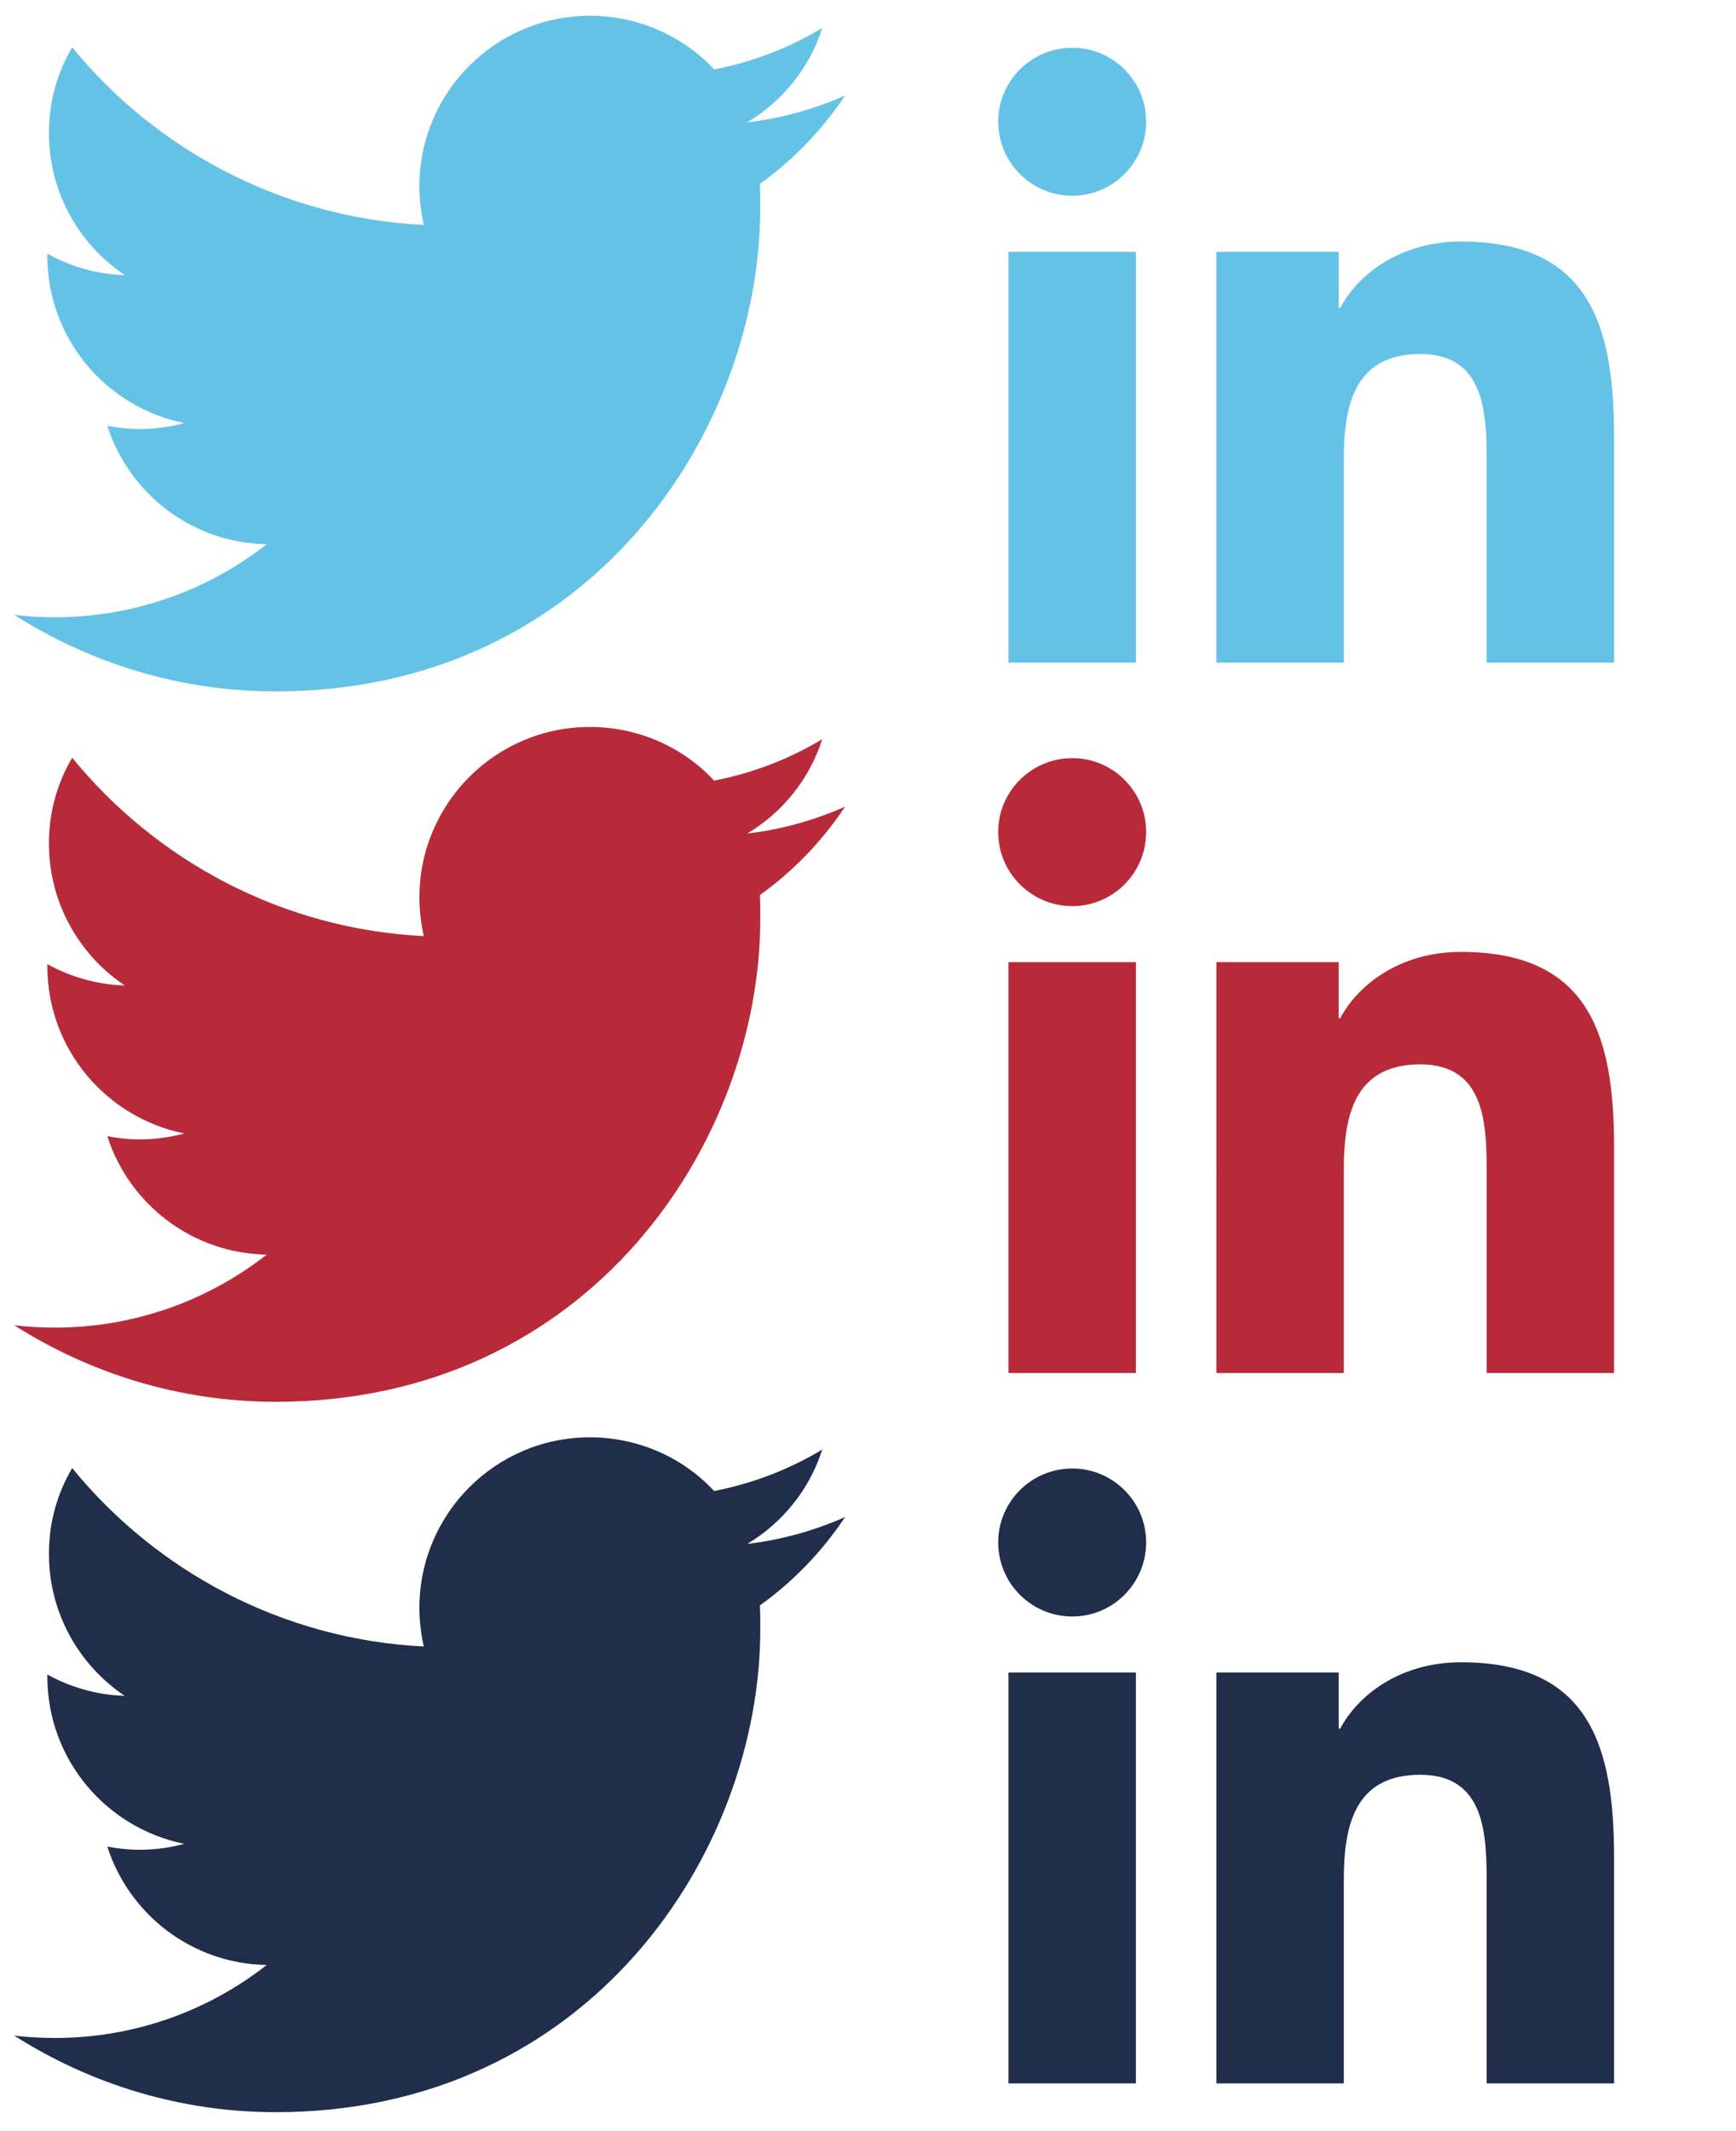
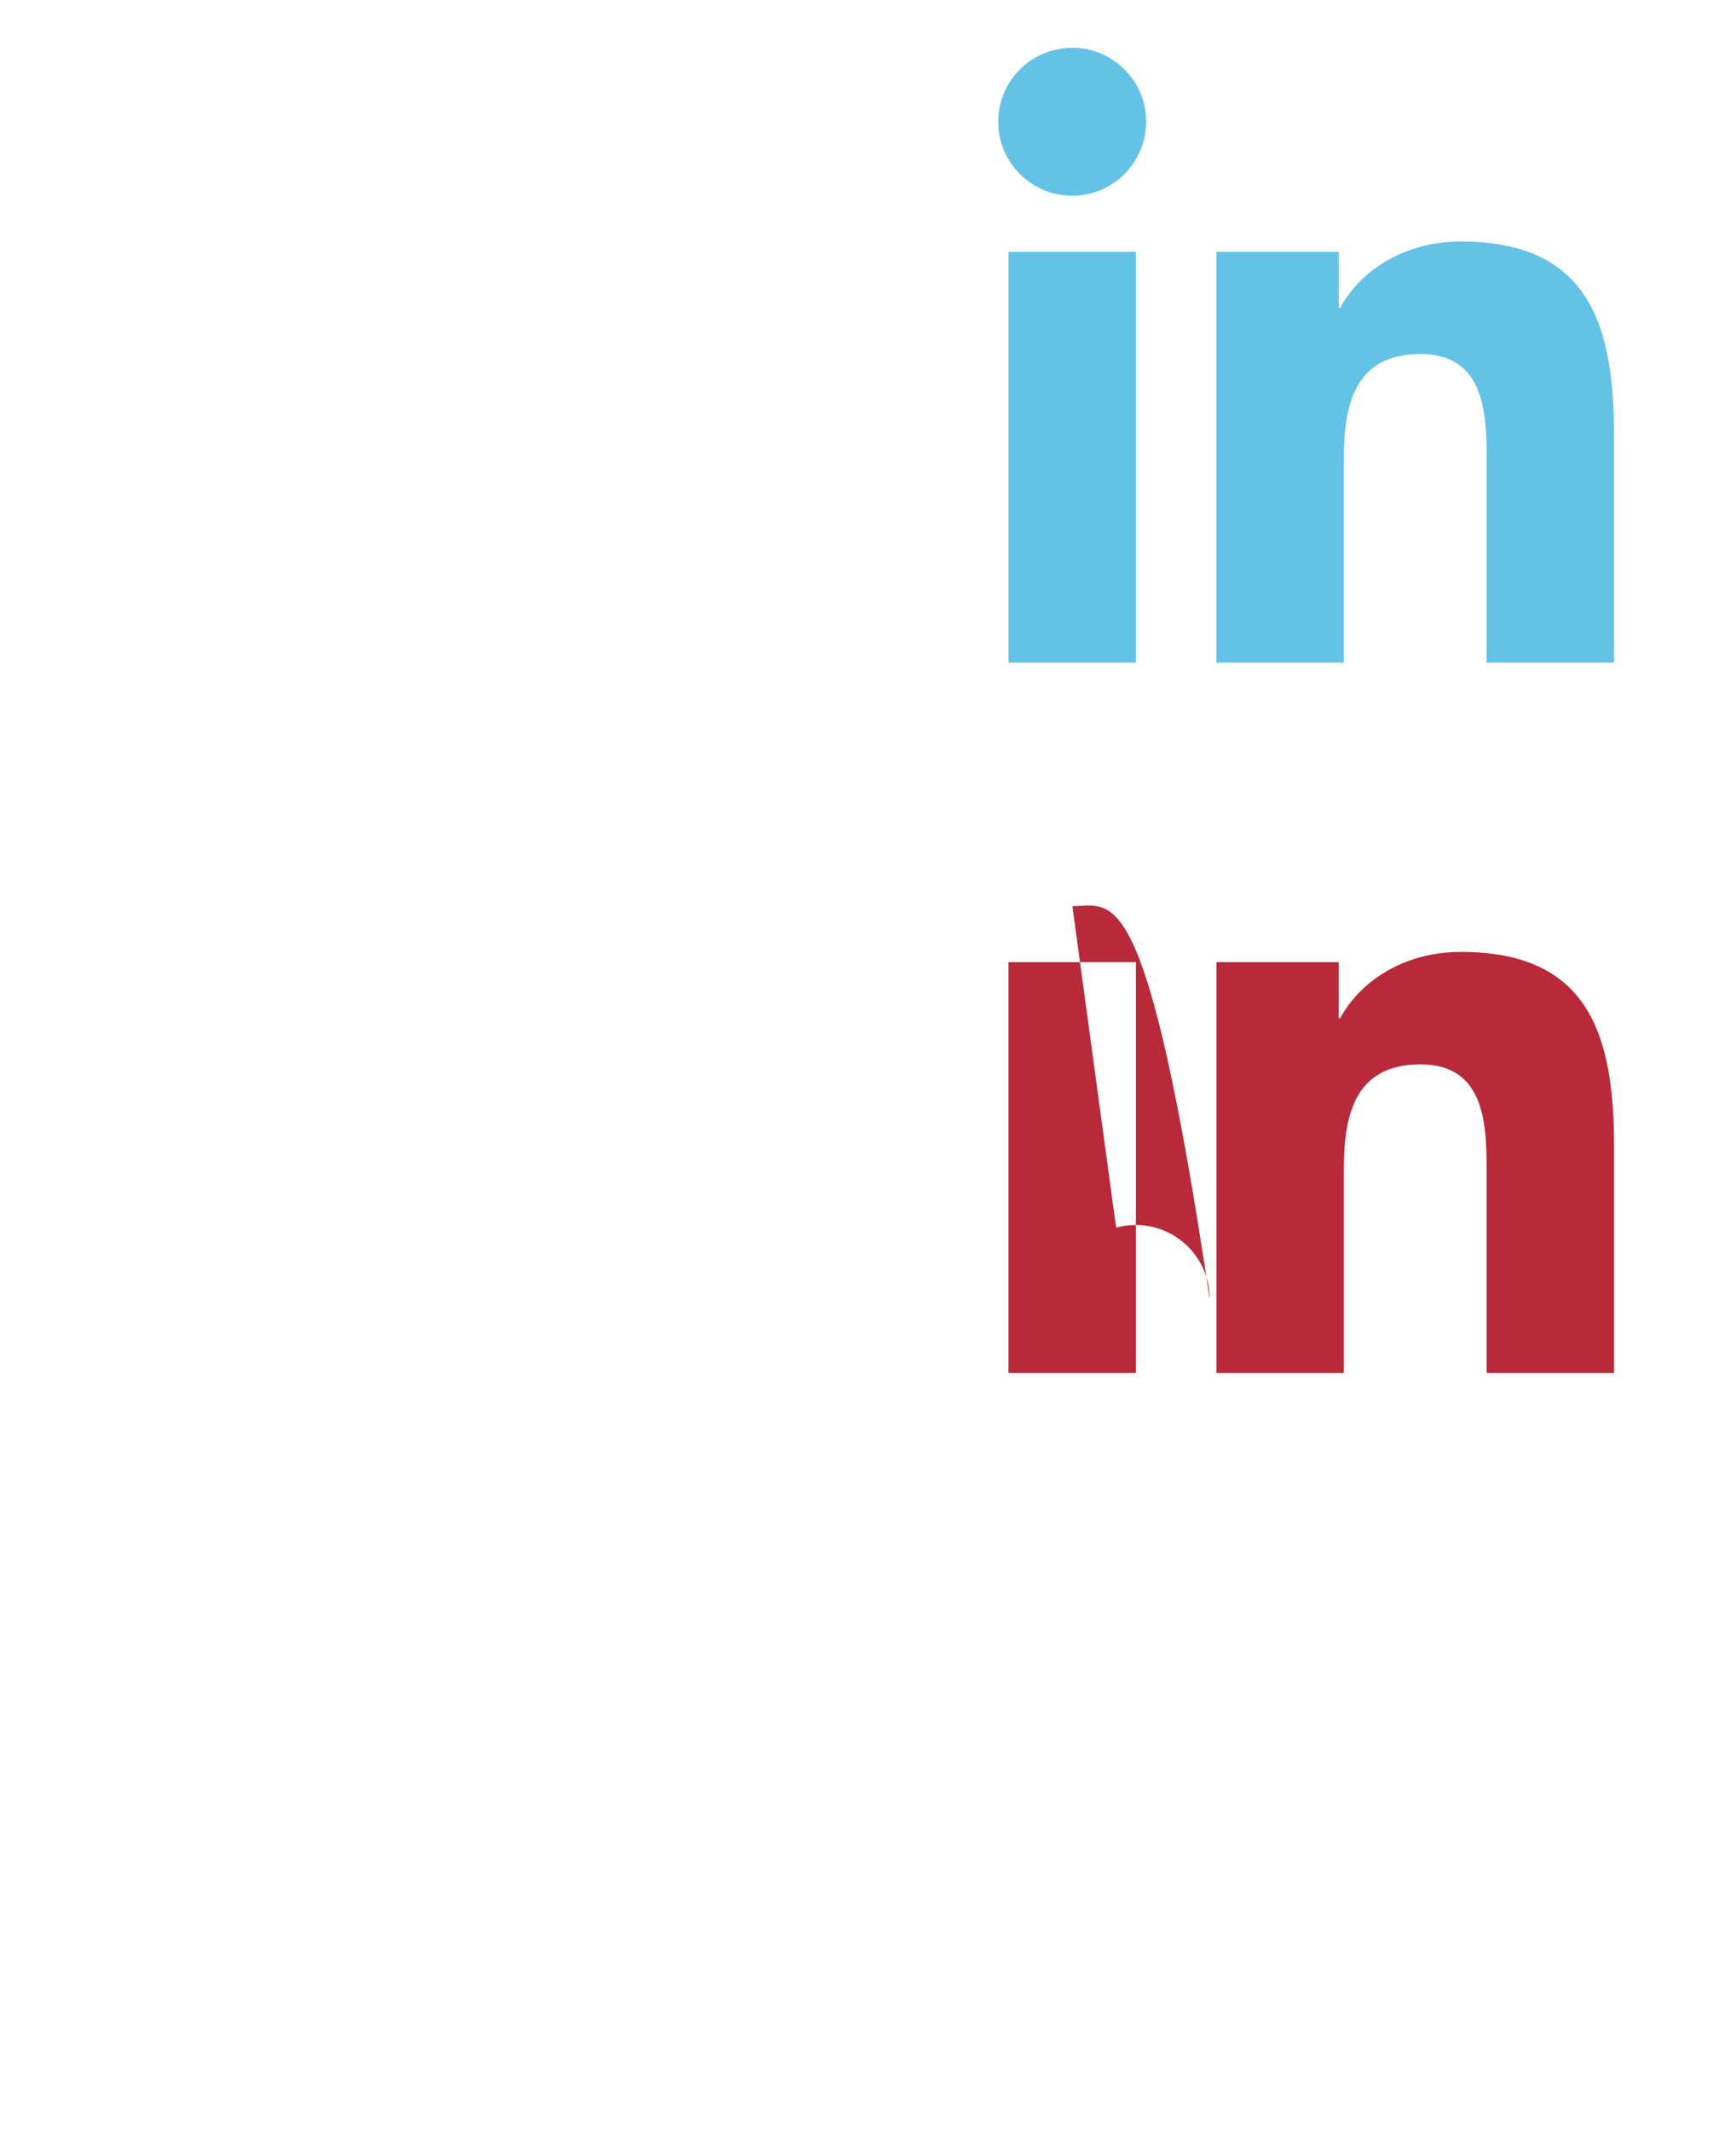
<svg xmlns="http://www.w3.org/2000/svg" version="1.1" id="Layer_1" x="0px" y="0px" viewBox="0 0 44 54" style="enable-background:new 0 0 44 54;" xml:space="preserve">
  <style type="text/css">
	.st0{fill:#65C2E7;}
	.st1{fill:#B82A39;}
	.st2{fill:#202e4c;}
</style>
  <g>
    <g>
      <g>
-         <path class="st0" d="M6.99,17.52c-2.44,0-4.71-0.72-6.63-1.94c0.34,0.04,0.68,0.06,1.03,0.06c2.02,0,3.89-0.69,5.37-1.85     c-1.89-0.03-3.49-1.28-4.04-3c0.26,0.05,0.53,0.08,0.81,0.08c0.39,0,0.78-0.05,1.14-0.15c-1.98-0.4-3.47-2.14-3.47-4.24     c0-0.02,0-0.04,0-0.05c0.58,0.32,1.25,0.52,1.96,0.54c-1.16-0.78-1.92-2.1-1.92-3.6c0-0.79,0.21-1.53,0.59-2.17     C3.96,3.8,7.15,5.52,10.74,5.7c-0.07-0.32-0.11-0.65-0.11-0.98c0-2.39,1.94-4.32,4.32-4.32c1.24,0,2.37,0.52,3.15,1.36     c0.98-0.19,1.91-0.55,2.74-1.05c-0.32,1.01-1.01,1.86-1.9,2.39c0.87-0.1,1.71-0.34,2.48-0.68c-0.58,0.87-1.31,1.63-2.16,2.24     c0.01,0.19,0.01,0.37,0.01,0.56C19.29,10.93,14.94,17.52,6.99,17.52" />
-       </g>
+         </g>
    </g>
  </g>
  <g>
    <g>
      <g>
-         <path class="st1" d="M6.99,35.52c-2.44,0-4.71-0.72-6.63-1.94c0.34,0.04,0.68,0.06,1.03,0.06c2.02,0,3.89-0.69,5.37-1.85     c-1.89-0.03-3.49-1.28-4.04-3c0.26,0.05,0.53,0.08,0.81,0.08c0.39,0,0.78-0.05,1.14-0.15c-1.98-0.4-3.47-2.14-3.47-4.24     c0-0.02,0-0.04,0-0.05c0.58,0.32,1.25,0.52,1.96,0.54c-1.16-0.78-1.92-2.1-1.92-3.6c0-0.79,0.21-1.53,0.59-2.17     c2.13,2.61,5.32,4.34,8.91,4.52c-0.07-0.32-0.11-0.65-0.11-0.98c0-2.39,1.94-4.32,4.32-4.32c1.24,0,2.37,0.52,3.15,1.36     c0.98-0.19,1.91-0.55,2.74-1.05c-0.32,1.01-1.01,1.86-1.9,2.39c0.87-0.1,1.71-0.34,2.48-0.68c-0.58,0.87-1.31,1.63-2.16,2.24     c0.01,0.19,0.01,0.37,0.01,0.56C19.29,28.93,14.94,35.52,6.99,35.52" />
-       </g>
+         </g>
    </g>
  </g>
  <g>
    <g>
      <g>
-         <path class="st2" d="M6.99,53.52c-2.44,0-4.71-0.72-6.63-1.94c0.34,0.04,0.68,0.06,1.03,0.06c2.02,0,3.89-0.69,5.37-1.85     c-1.89-0.03-3.49-1.28-4.04-3c0.26,0.05,0.53,0.08,0.81,0.08c0.39,0,0.78-0.05,1.14-0.15c-1.98-0.4-3.47-2.14-3.47-4.24     c0-0.02,0-0.04,0-0.05c0.58,0.32,1.25,0.52,1.96,0.54c-1.16-0.78-1.92-2.1-1.92-3.6c0-0.79,0.21-1.53,0.59-2.17     c2.13,2.61,5.32,4.34,8.91,4.52c-0.07-0.32-0.11-0.65-0.11-0.98c0-2.39,1.94-4.32,4.32-4.32c1.24,0,2.37,0.52,3.15,1.36     c0.98-0.19,1.91-0.55,2.74-1.05c-0.32,1.01-1.01,1.86-1.9,2.39c0.87-0.1,1.71-0.34,2.48-0.68c-0.58,0.87-1.31,1.63-2.16,2.24     c0.01,0.19,0.01,0.37,0.01,0.56C19.29,46.93,14.94,53.52,6.99,53.52" />
-       </g>
+         </g>
    </g>
  </g>
  <g>
    <g>
      <path class="st0" d="M28.79,16.79h-3.23V6.38h3.23V16.79z M27.18,4.96c-1.04,0-1.88-0.84-1.88-1.88c0-1.03,0.84-1.87,1.88-1.87    c1.03,0,1.87,0.84,1.87,1.87C29.05,4.12,28.21,4.96,27.18,4.96z M40.91,16.79h-3.23v-5.06c0-1.21-0.02-2.76-1.68-2.76    c-1.68,0-1.94,1.31-1.94,2.67v5.15h-3.23V6.38h3.1v1.42h0.04c0.43-0.82,1.49-1.68,3.06-1.68c3.28,0,3.88,2.16,3.88,4.96V16.79z" />
    </g>
  </g>
  <g>
    <g>
-       <path class="st1" d="M28.79,34.79h-3.23V24.38h3.23V34.79z M27.18,22.96c-1.04,0-1.88-0.84-1.88-1.88c0-1.03,0.84-1.87,1.88-1.87    c1.03,0,1.87,0.84,1.87,1.87C29.05,22.12,28.21,22.96,27.18,22.96z M40.91,34.79h-3.23v-5.06c0-1.21-0.02-2.76-1.68-2.76    c-1.68,0-1.94,1.31-1.94,2.67v5.15h-3.23V24.38h3.1v1.42h0.04c0.43-0.82,1.49-1.68,3.06-1.68c3.28,0,3.88,2.16,3.88,4.96V34.79z" />
+       <path class="st1" d="M28.79,34.79h-3.23V24.38h3.23V34.79z c-1.04,0-1.88-0.84-1.88-1.88c0-1.03,0.84-1.87,1.88-1.87    c1.03,0,1.87,0.84,1.87,1.87C29.05,22.12,28.21,22.96,27.18,22.96z M40.91,34.79h-3.23v-5.06c0-1.21-0.02-2.76-1.68-2.76    c-1.68,0-1.94,1.31-1.94,2.67v5.15h-3.23V24.38h3.1v1.42h0.04c0.43-0.82,1.49-1.68,3.06-1.68c3.28,0,3.88,2.16,3.88,4.96V34.79z" />
    </g>
  </g>
  <g>
    <g>
-       <path class="st2" d="M28.79,52.79h-3.23V42.38h3.23V52.79z M27.18,40.96c-1.04,0-1.88-0.84-1.88-1.88c0-1.03,0.84-1.87,1.88-1.87    c1.03,0,1.87,0.84,1.87,1.87C29.05,40.12,28.21,40.96,27.18,40.96z M40.91,52.79h-3.23v-5.06c0-1.21-0.02-2.76-1.68-2.76    c-1.68,0-1.94,1.31-1.94,2.67v5.15h-3.23V42.38h3.1v1.42h0.04c0.43-0.82,1.49-1.68,3.06-1.68c3.28,0,3.88,2.16,3.88,4.96V52.79z" />
-     </g>
+       </g>
  </g>
</svg>